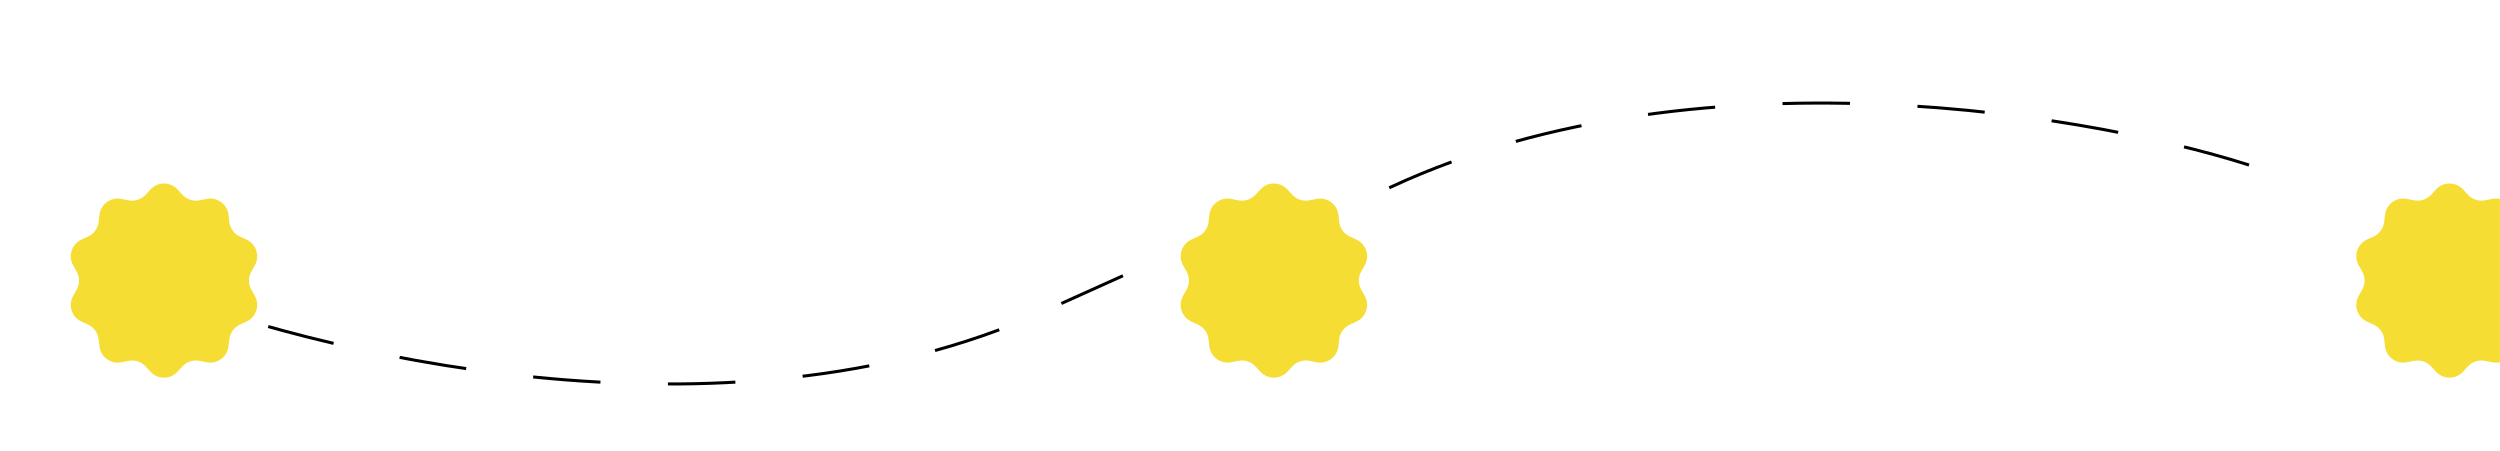
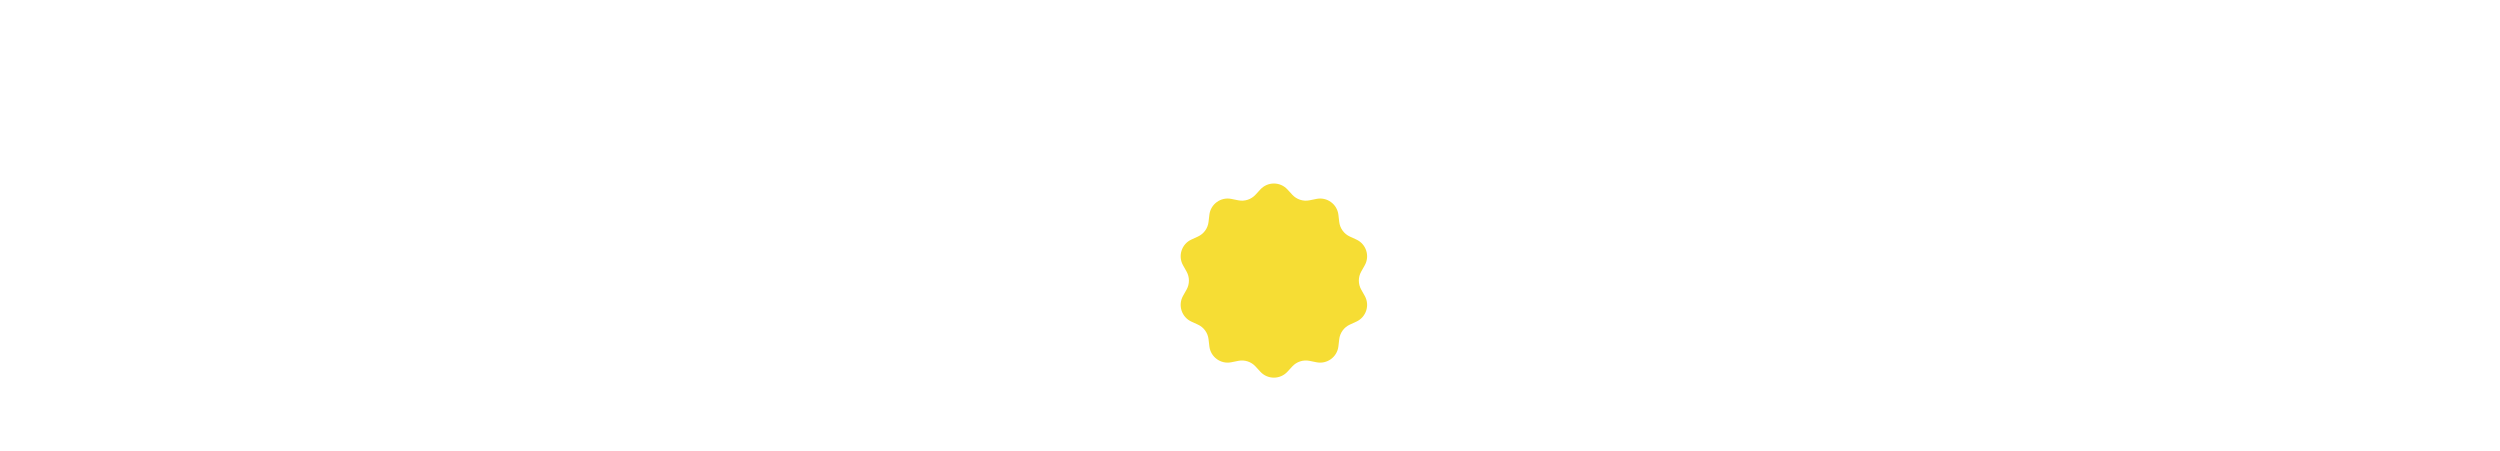
<svg xmlns="http://www.w3.org/2000/svg" width="687" height="124" viewBox="0 0 687 124" fill="none">
-   <path d="M38.566 77.888C84.893 96.866 199.328 125.007 286.455 85.745L332.5 65" stroke="black" stroke-width="0.843" stroke-dasharray="18.55 18.55" />
  <g filter="url(#filter0_i_38_486)">
-     <path d="M25.365 36.088C27.369 33.909 30.807 33.909 32.811 36.088L34.143 37.536C35.34 38.838 37.131 39.419 38.865 39.07L40.794 38.681C43.696 38.097 46.477 40.118 46.818 43.058L47.045 45.013C47.248 46.77 48.355 48.293 49.963 49.03L51.752 49.849C54.443 51.082 55.506 54.352 54.053 56.931L53.087 58.645C52.219 60.186 52.219 62.069 53.087 63.611L54.053 65.325C55.506 67.904 54.443 71.174 51.752 72.407L49.963 73.226C48.355 73.963 47.248 75.486 47.045 77.243L46.818 79.197C46.477 82.138 43.696 84.159 40.794 83.574L38.865 83.186C37.131 82.836 35.34 83.418 34.143 84.72L32.811 86.168C30.807 88.347 27.369 88.347 25.365 86.168L24.033 84.72C22.835 83.418 21.044 82.836 19.31 83.186L17.382 83.574C14.48 84.159 11.698 82.138 11.357 79.197L11.131 77.243C10.927 75.486 9.821 73.963 8.212 73.226L6.424 72.407C3.732 71.174 2.67 67.904 4.123 65.325L5.088 63.611C5.956 62.069 5.956 60.187 5.088 58.645L4.123 56.931C2.67 54.352 3.732 51.082 6.424 49.849L8.212 49.03C9.821 48.293 10.927 46.77 11.131 45.013L11.357 43.058C11.698 40.118 14.48 38.097 17.382 38.681L19.31 39.07C21.044 39.419 22.835 38.838 24.033 37.536L25.365 36.088Z" fill="#F6DD34" />
-   </g>
+     </g>
  <g filter="url(#filter1_i_38_486)">
-     <path d="M653.431 36.087C655.435 33.908 658.873 33.908 660.877 36.087L662.209 37.535C663.407 38.837 665.198 39.418 666.932 39.069L668.86 38.681C671.762 38.096 674.544 40.117 674.885 43.057L675.111 45.012C675.315 46.769 676.421 48.292 678.03 49.029L679.818 49.848C682.51 51.081 683.572 54.351 682.119 56.93L681.154 58.644C680.286 60.185 680.286 62.068 681.154 63.609L682.119 65.324C683.572 67.903 682.51 71.173 679.818 72.406L678.03 73.225C676.421 73.962 675.315 75.485 675.111 77.242L674.885 79.196C674.544 82.137 671.762 84.158 668.86 83.573L666.932 83.185C665.198 82.835 663.407 83.417 662.209 84.719L660.877 86.167C658.873 88.346 655.435 88.346 653.431 86.167L652.099 84.719C650.902 83.417 649.111 82.835 647.377 83.185L645.448 83.573C642.546 84.158 639.765 82.137 639.424 79.196L639.197 77.242C638.994 75.485 637.887 73.962 636.279 73.225L634.49 72.406C631.799 71.173 630.736 67.903 632.189 65.324L633.155 63.609C634.023 62.068 634.023 60.185 633.155 58.644L632.189 56.93C630.736 54.351 631.799 51.081 634.49 49.848L636.279 49.029C637.887 48.292 638.994 46.769 639.197 45.012L639.424 43.057C639.765 40.117 642.546 38.096 645.448 38.681L647.377 39.069C649.111 39.418 650.902 38.837 652.099 37.535L653.431 36.087Z" fill="#F6DD34" />
-   </g>
-   <path d="M618.039 45.35C570.338 30.154 454.012 11.296 370.32 57.43" stroke="black" stroke-width="0.843" stroke-dasharray="18.55 18.55" />
+     </g>
  <g filter="url(#filter2_i_38_486)">
    <path d="M330.365 36.087C332.369 33.908 335.807 33.908 337.811 36.087L339.143 37.535C340.34 38.837 342.131 39.419 343.865 39.07L345.794 38.681C348.696 38.096 351.477 40.117 351.818 43.058L352.045 45.012C352.248 46.769 353.355 48.293 354.963 49.029L356.752 49.849C359.443 51.081 360.506 54.351 359.053 56.931L358.087 58.645C357.219 60.186 357.219 62.069 358.087 63.61L359.053 65.324C360.506 67.903 359.443 71.173 356.752 72.406L354.963 73.225C353.355 73.962 352.248 75.485 352.045 77.243L351.818 79.197C351.477 82.137 348.696 84.158 345.794 83.574L343.865 83.185C342.131 82.836 340.341 83.418 339.143 84.719L337.811 86.168C335.807 88.346 332.369 88.346 330.365 86.168L329.033 84.719C327.835 83.418 326.044 82.836 324.31 83.185L322.382 83.574C319.48 84.158 316.698 82.137 316.357 79.197L316.131 77.243C315.927 75.485 314.821 73.962 313.212 73.225L311.424 72.406C308.732 71.173 307.67 67.903 309.123 65.324L310.088 63.61C310.956 62.069 310.956 60.186 310.088 58.645L309.123 56.931C307.67 54.351 308.732 51.081 311.424 49.849L313.212 49.029C314.821 48.293 315.927 46.769 316.131 45.012L316.357 43.058C316.698 40.117 319.48 38.096 322.382 38.681L324.31 39.07C326.044 39.419 327.835 38.837 329.033 37.535L330.365 36.087Z" fill="#F6DD34" />
  </g>
  <defs>
    <filter id="filter0_i_38_486" x="3.471" y="34.454" width="67.211" height="69.325" filterUnits="userSpaceOnUse" color-interpolation-filters="sRGB">
      <feFlood flood-opacity="0" result="BackgroundImageFix" />
      <feBlend mode="normal" in="SourceGraphic" in2="BackgroundImageFix" result="shape" />
      <feColorMatrix in="SourceAlpha" type="matrix" values="0 0 0 0 0 0 0 0 0 0 0 0 0 0 0 0 0 0 127 0" result="hardAlpha" />
      <feOffset dx="15.977" dy="15.977" />
      <feGaussianBlur stdDeviation="31.953" />
      <feComposite in2="hardAlpha" operator="arithmetic" k2="-1" k3="1" />
      <feColorMatrix type="matrix" values="0 0 0 0 0.95 0 0 0 0 0.95 0 0 0 0 0.95 0 0 0 0.3 0" />
      <feBlend mode="normal" in2="shape" result="effect1_innerShadow_38_486" />
    </filter>
    <filter id="filter1_i_38_486" x="631.537" y="34.453" width="67.211" height="69.325" filterUnits="userSpaceOnUse" color-interpolation-filters="sRGB">
      <feFlood flood-opacity="0" result="BackgroundImageFix" />
      <feBlend mode="normal" in="SourceGraphic" in2="BackgroundImageFix" result="shape" />
      <feColorMatrix in="SourceAlpha" type="matrix" values="0 0 0 0 0 0 0 0 0 0 0 0 0 0 0 0 0 0 127 0" result="hardAlpha" />
      <feOffset dx="15.977" dy="15.977" />
      <feGaussianBlur stdDeviation="31.953" />
      <feComposite in2="hardAlpha" operator="arithmetic" k2="-1" k3="1" />
      <feColorMatrix type="matrix" values="0 0 0 0 0.95 0 0 0 0 0.95 0 0 0 0 0.95 0 0 0 0.3 0" />
      <feBlend mode="normal" in2="shape" result="effect1_innerShadow_38_486" />
    </filter>
    <filter id="filter2_i_38_486" x="308.471" y="34.453" width="67.211" height="69.325" filterUnits="userSpaceOnUse" color-interpolation-filters="sRGB">
      <feFlood flood-opacity="0" result="BackgroundImageFix" />
      <feBlend mode="normal" in="SourceGraphic" in2="BackgroundImageFix" result="shape" />
      <feColorMatrix in="SourceAlpha" type="matrix" values="0 0 0 0 0 0 0 0 0 0 0 0 0 0 0 0 0 0 127 0" result="hardAlpha" />
      <feOffset dx="15.977" dy="15.977" />
      <feGaussianBlur stdDeviation="31.953" />
      <feComposite in2="hardAlpha" operator="arithmetic" k2="-1" k3="1" />
      <feColorMatrix type="matrix" values="0 0 0 0 0.95 0 0 0 0 0.95 0 0 0 0 0.95 0 0 0 0.3 0" />
      <feBlend mode="normal" in2="shape" result="effect1_innerShadow_38_486" />
    </filter>
  </defs>
</svg>